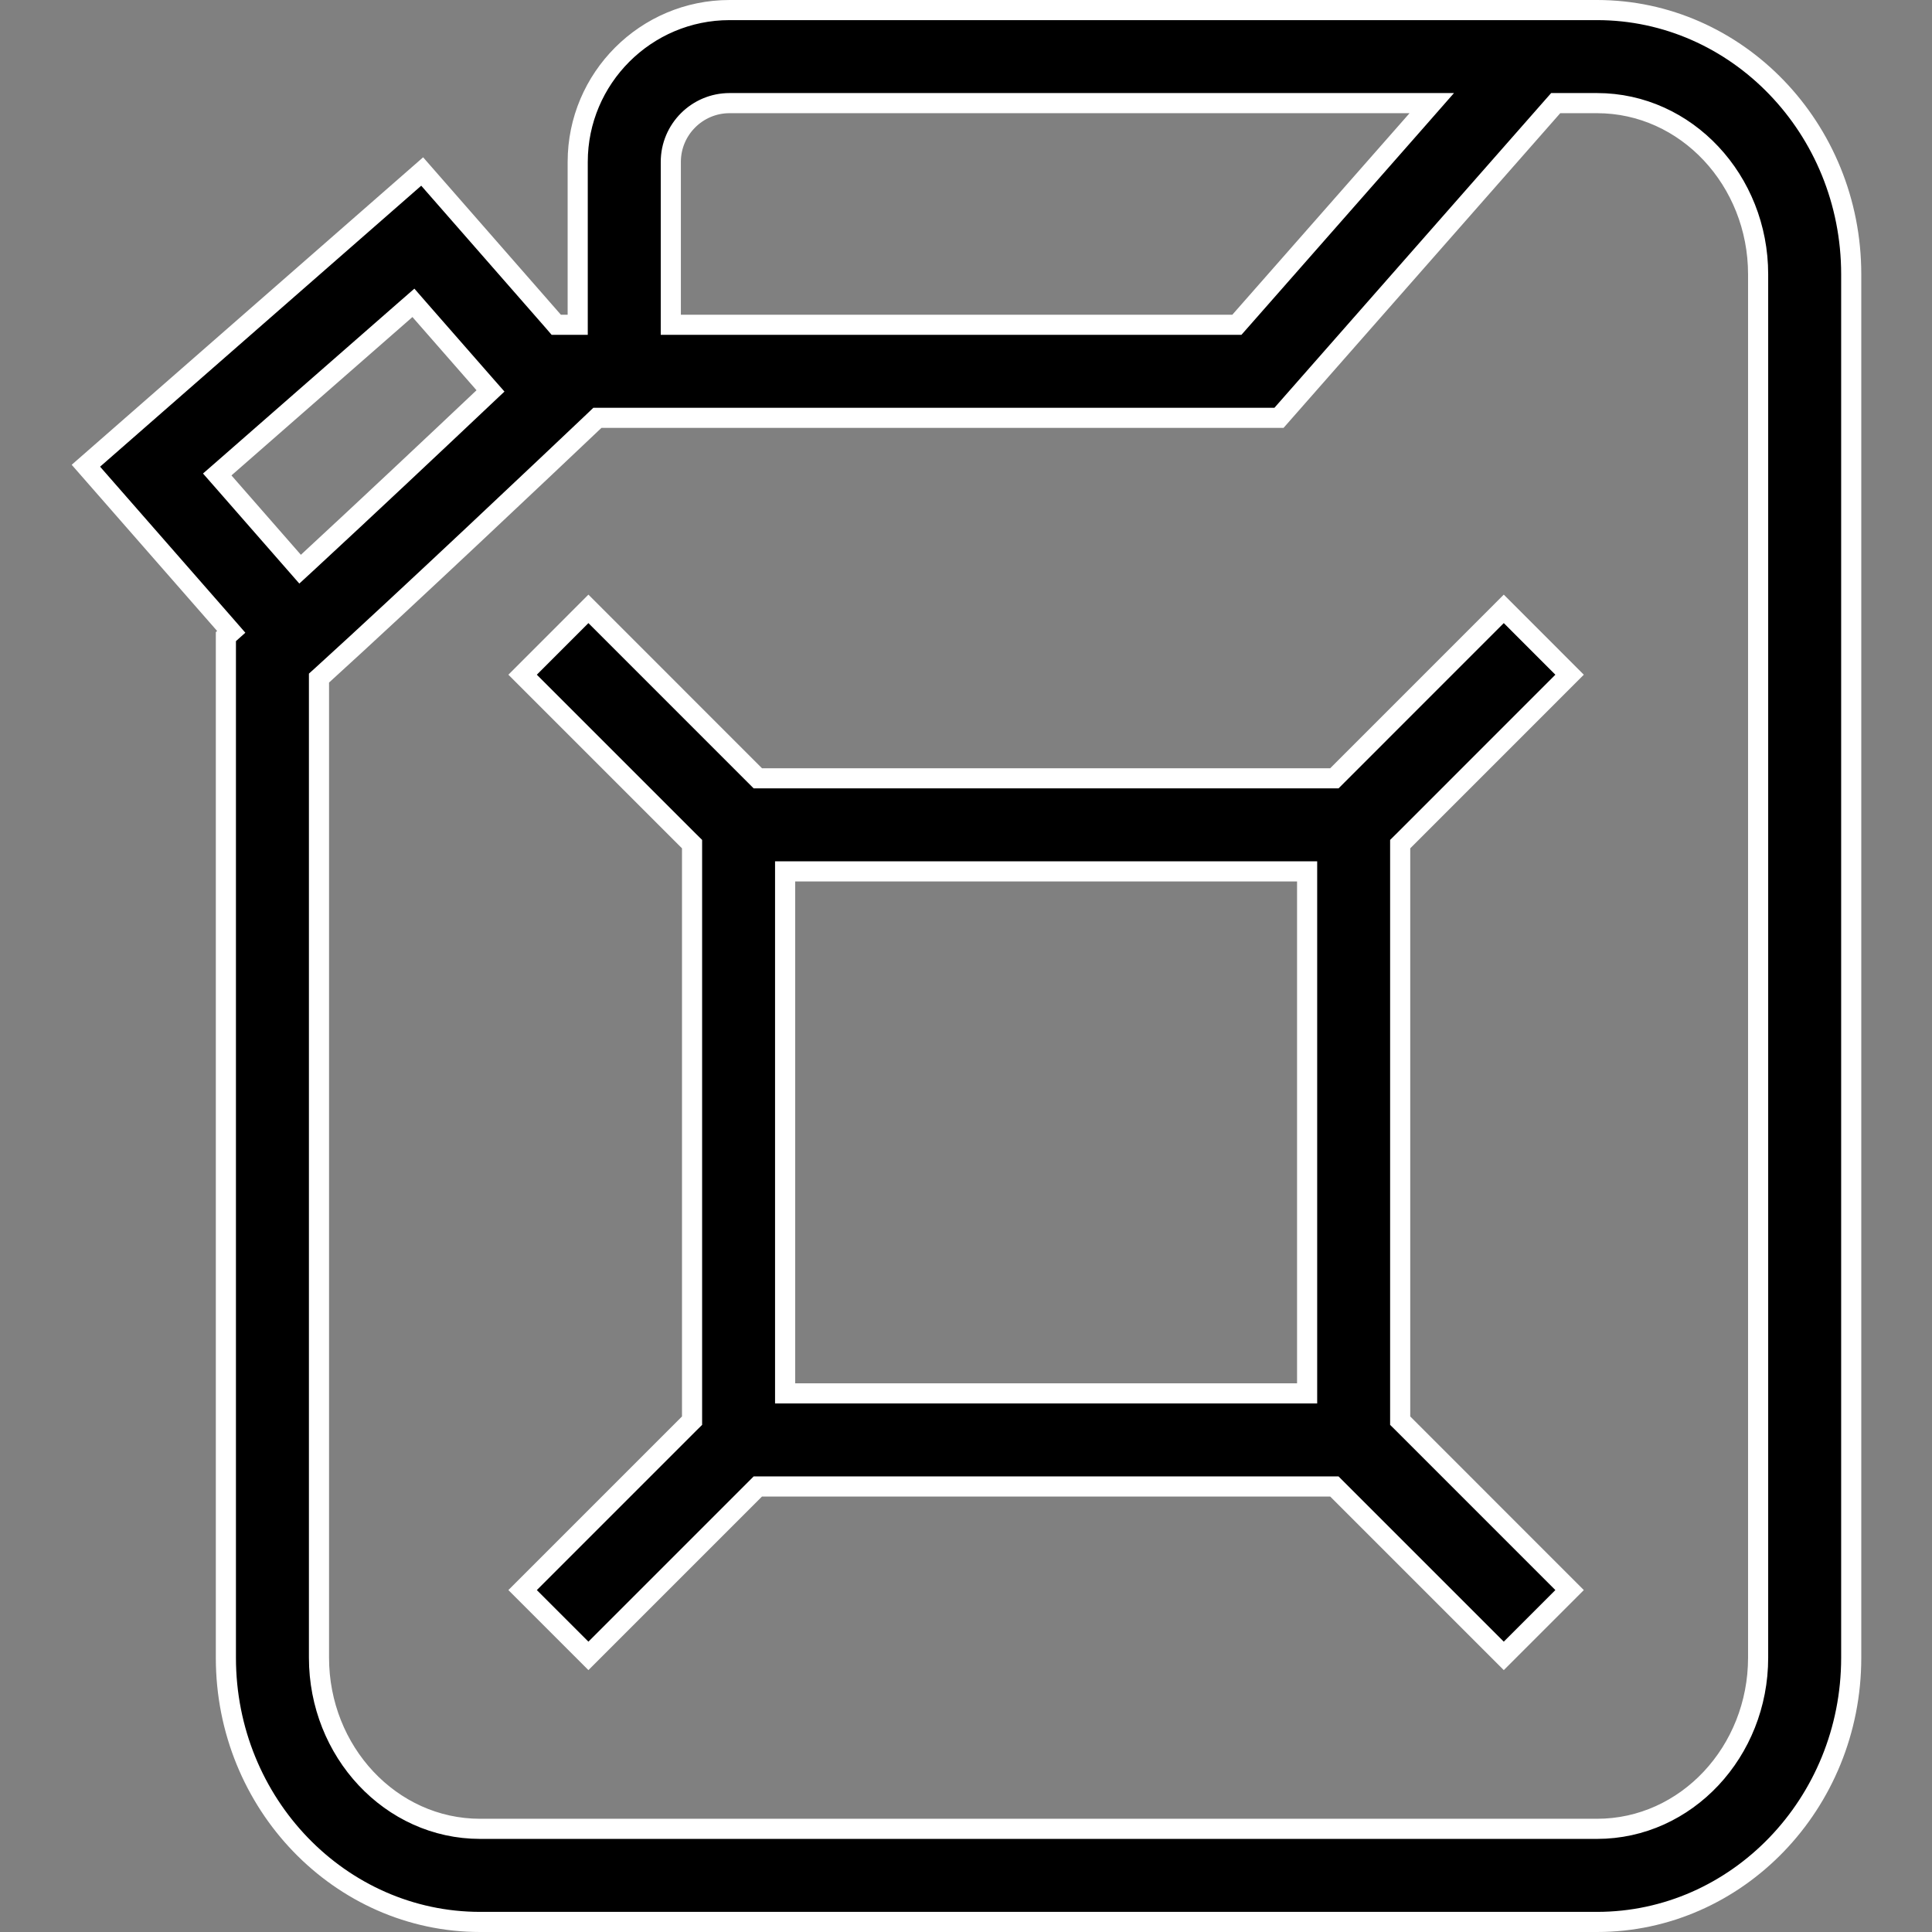
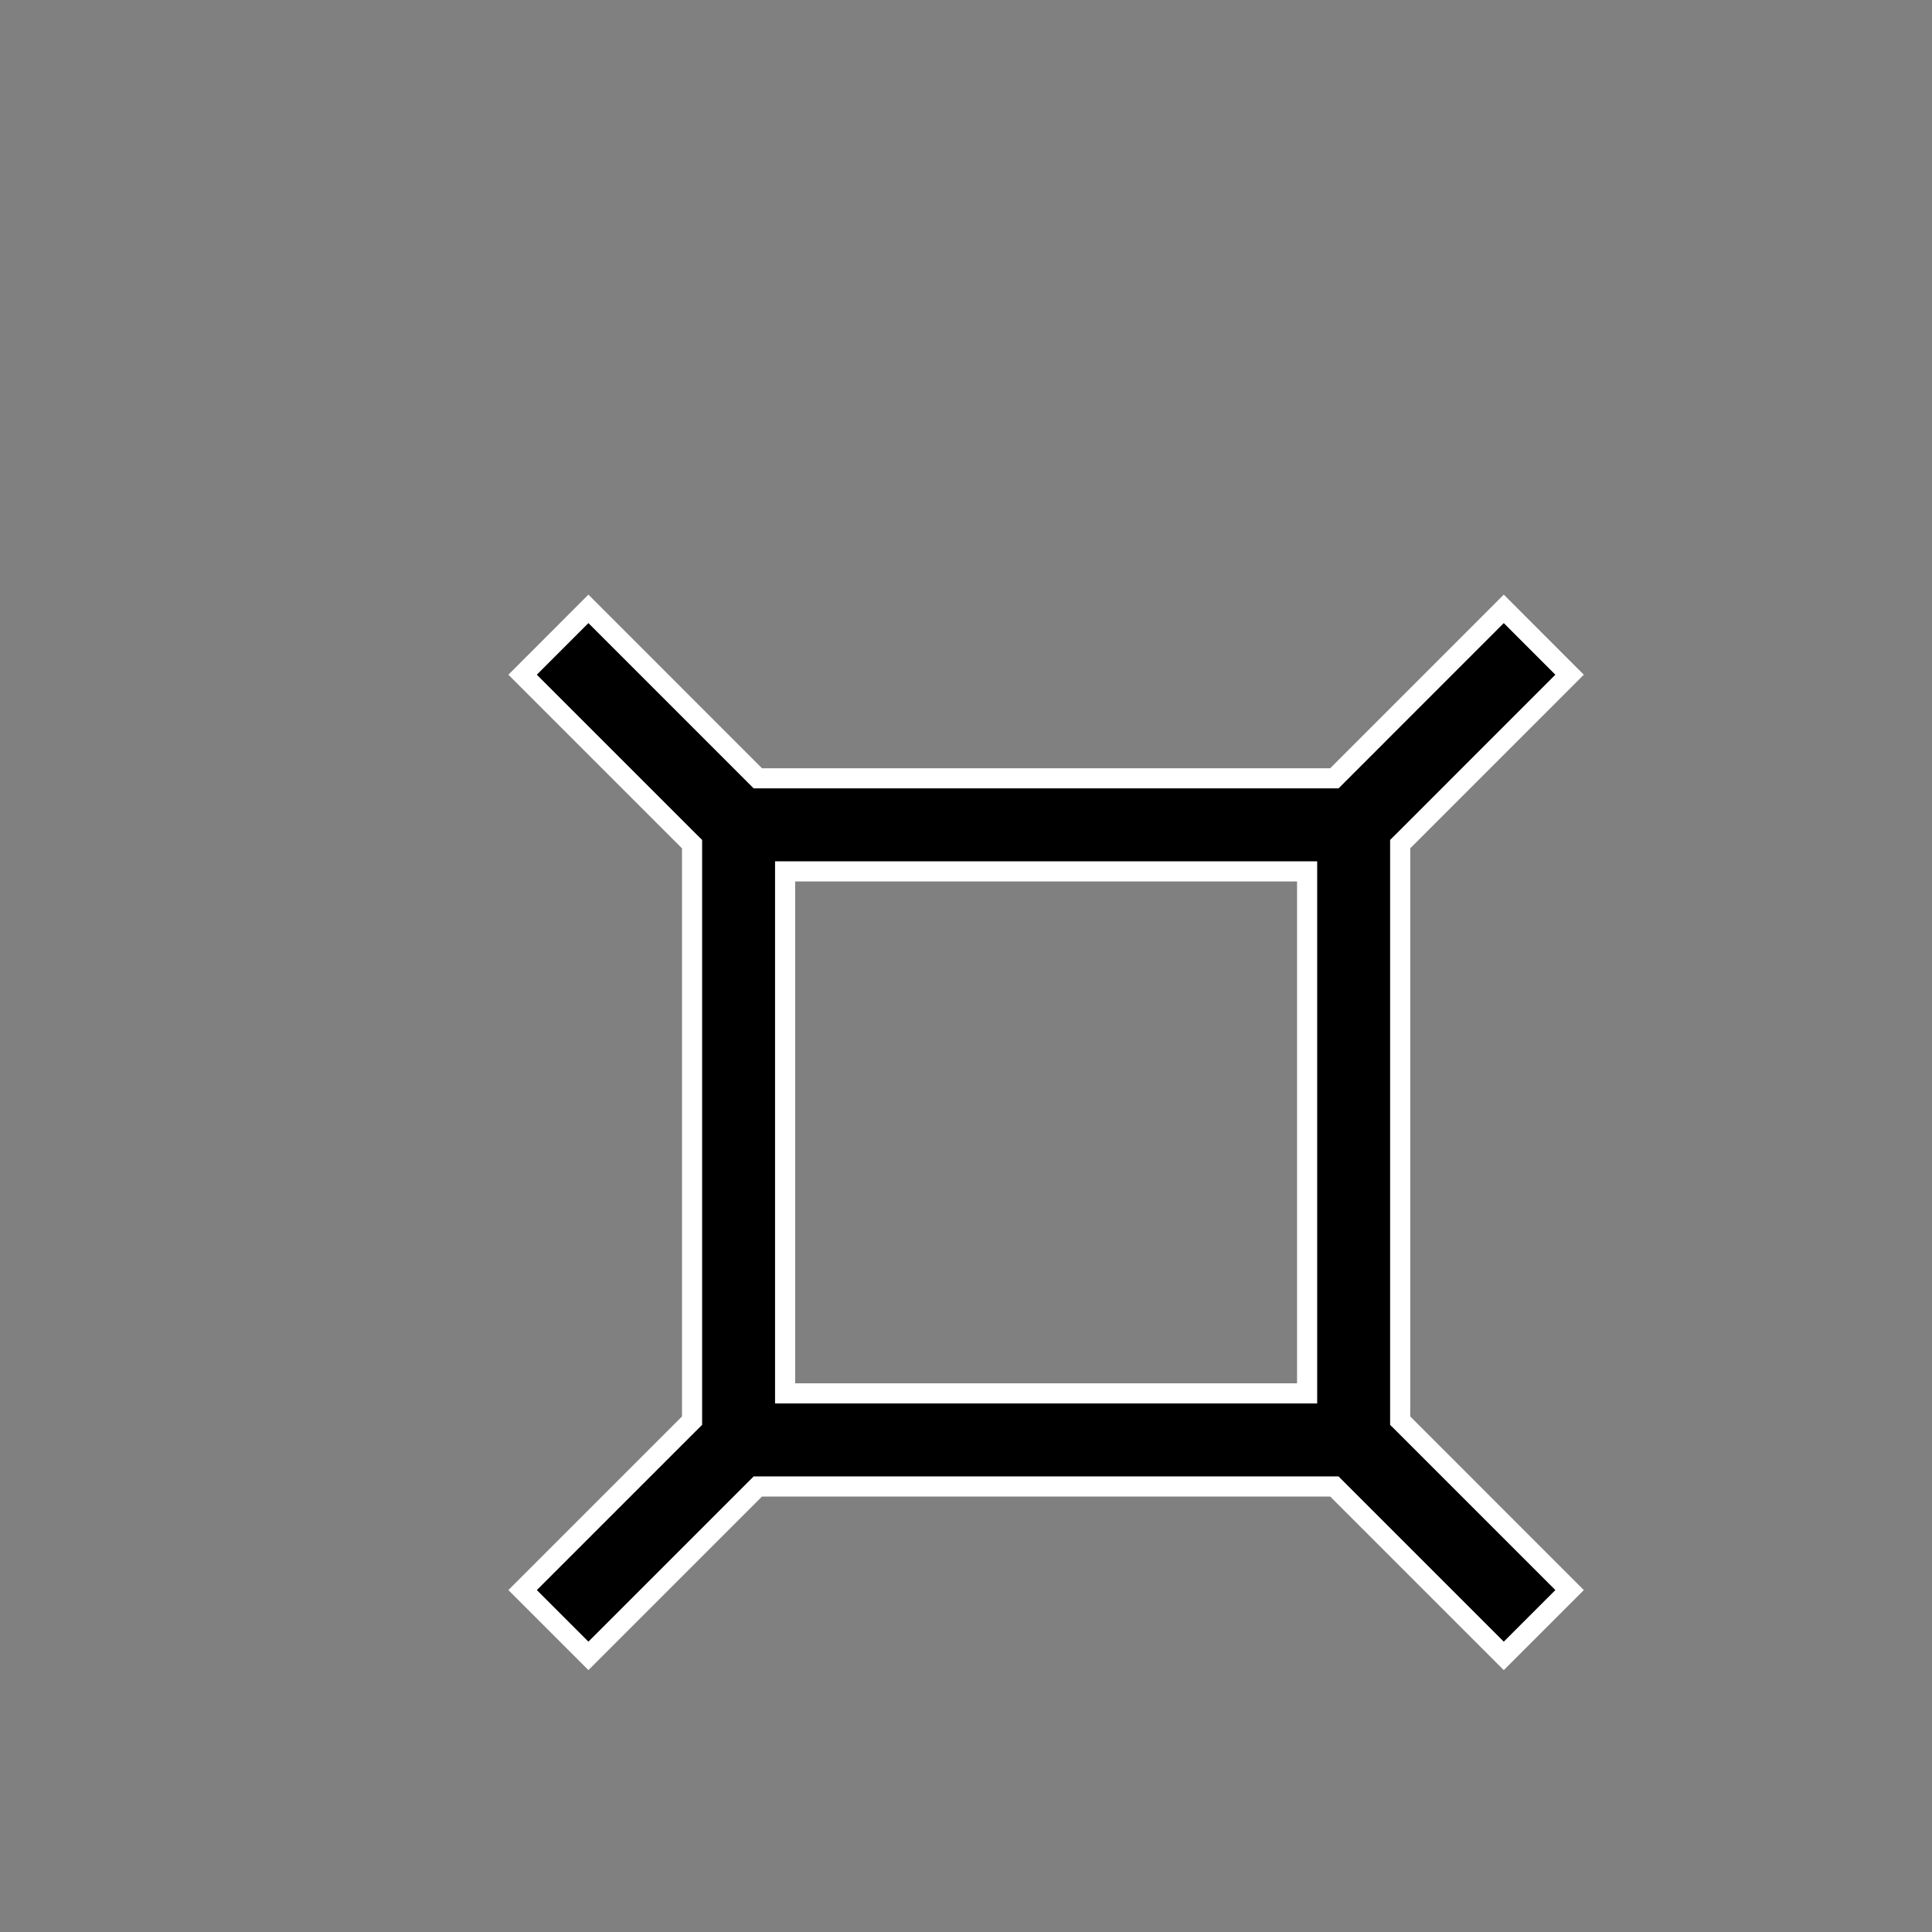
<svg xmlns="http://www.w3.org/2000/svg" width="48" height="48" viewBox="0 0 48 48" fill="none">
  <rect x="0" y="0" width="48" height="48" fill="#808080" stroke="none" />
-   <path d="M14.103 8.069H14.353V7.819V4.023C14.353 1.943 16.046 0.25 18.126 0.25H39.677C43.151 0.25 45.993 3.186 45.993 6.814V41.187C45.993 44.814 43.151 47.75 39.677 47.75H11.929C8.455 47.75 5.612 44.814 5.612 41.187V15.817L5.745 15.698L5.583 15.512L2.134 11.571L10.489 4.261L13.746 7.983L13.82 8.069H13.934H14.103ZM35.207 2.978L35.572 2.562H35.019H18.126C17.321 2.562 16.666 3.217 16.666 4.023V7.819V8.069H16.916H30.617H30.73L30.805 7.984L35.207 2.978ZM10.435 7.712L10.271 7.524L10.083 7.688L5.585 11.624L5.397 11.788L5.562 11.976L7.287 13.948L7.456 14.141L7.645 13.967C9.104 12.618 10.804 11.018 12.011 9.877L12.186 9.712L12.027 9.531L10.435 7.712ZM8.007 16.773L7.925 16.847V16.958V41.186C7.925 43.515 9.706 45.437 11.929 45.437H39.677C41.899 45.437 43.68 43.515 43.68 41.186V6.814C43.68 4.484 41.899 2.562 39.677 2.562H38.764H38.651L38.576 2.647L31.776 10.381H14.942H14.842L14.77 10.45C13.594 11.565 10.153 14.822 8.007 16.773Z" fill="black" stroke="white" stroke-width="0.5" />
  <path d="M33.048 19.337H33.152L33.225 19.264L37.361 15.127L38.996 16.763L34.861 20.899L34.787 20.972V21.076V35.192V35.296L34.861 35.369L38.996 39.505L37.361 41.14L33.225 37.004L33.152 36.931H33.048H18.932H18.828L18.755 37.004L14.619 41.14L12.984 39.505L17.12 35.369L17.194 35.296V35.192V21.076V20.972L17.12 20.899L12.984 16.763L14.619 15.127L18.755 19.264L18.828 19.337H18.932H33.048ZM32.225 34.618H32.475V34.368V21.899V21.649H32.225H19.756H19.506V21.899V34.368V34.618H19.756H32.225Z" fill="black" stroke="white" stroke-width="0.5" />
</svg>